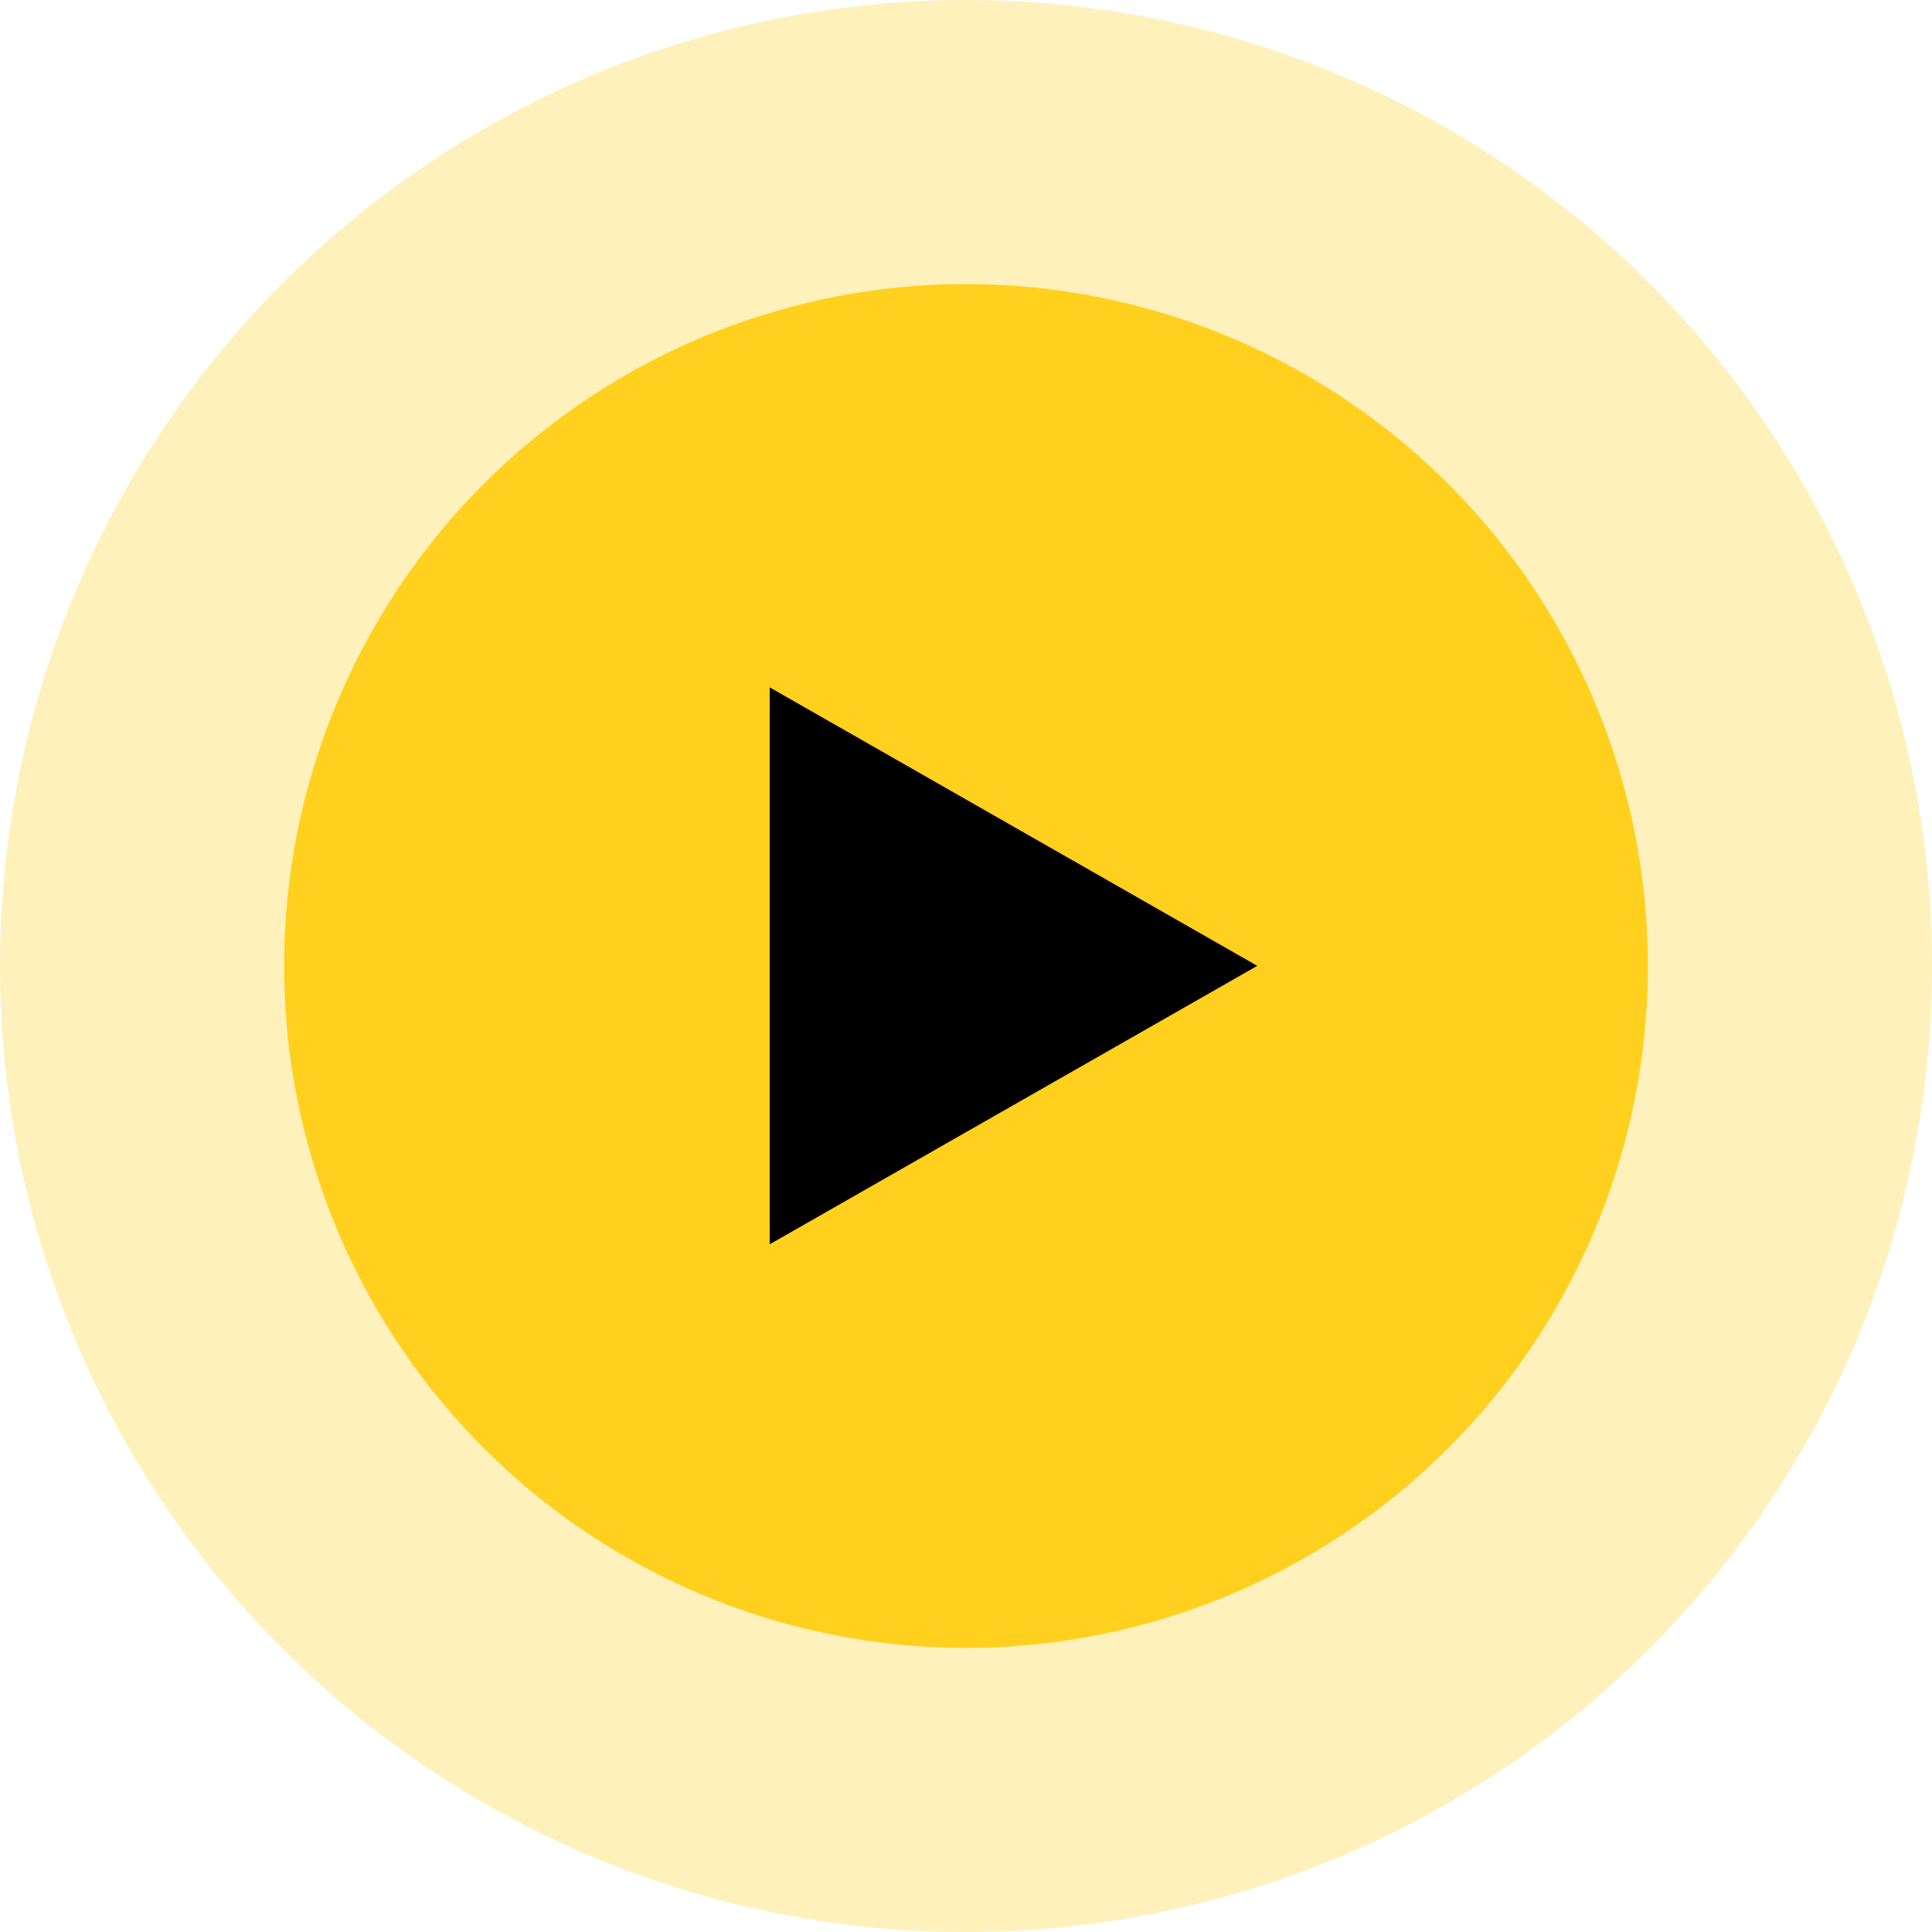
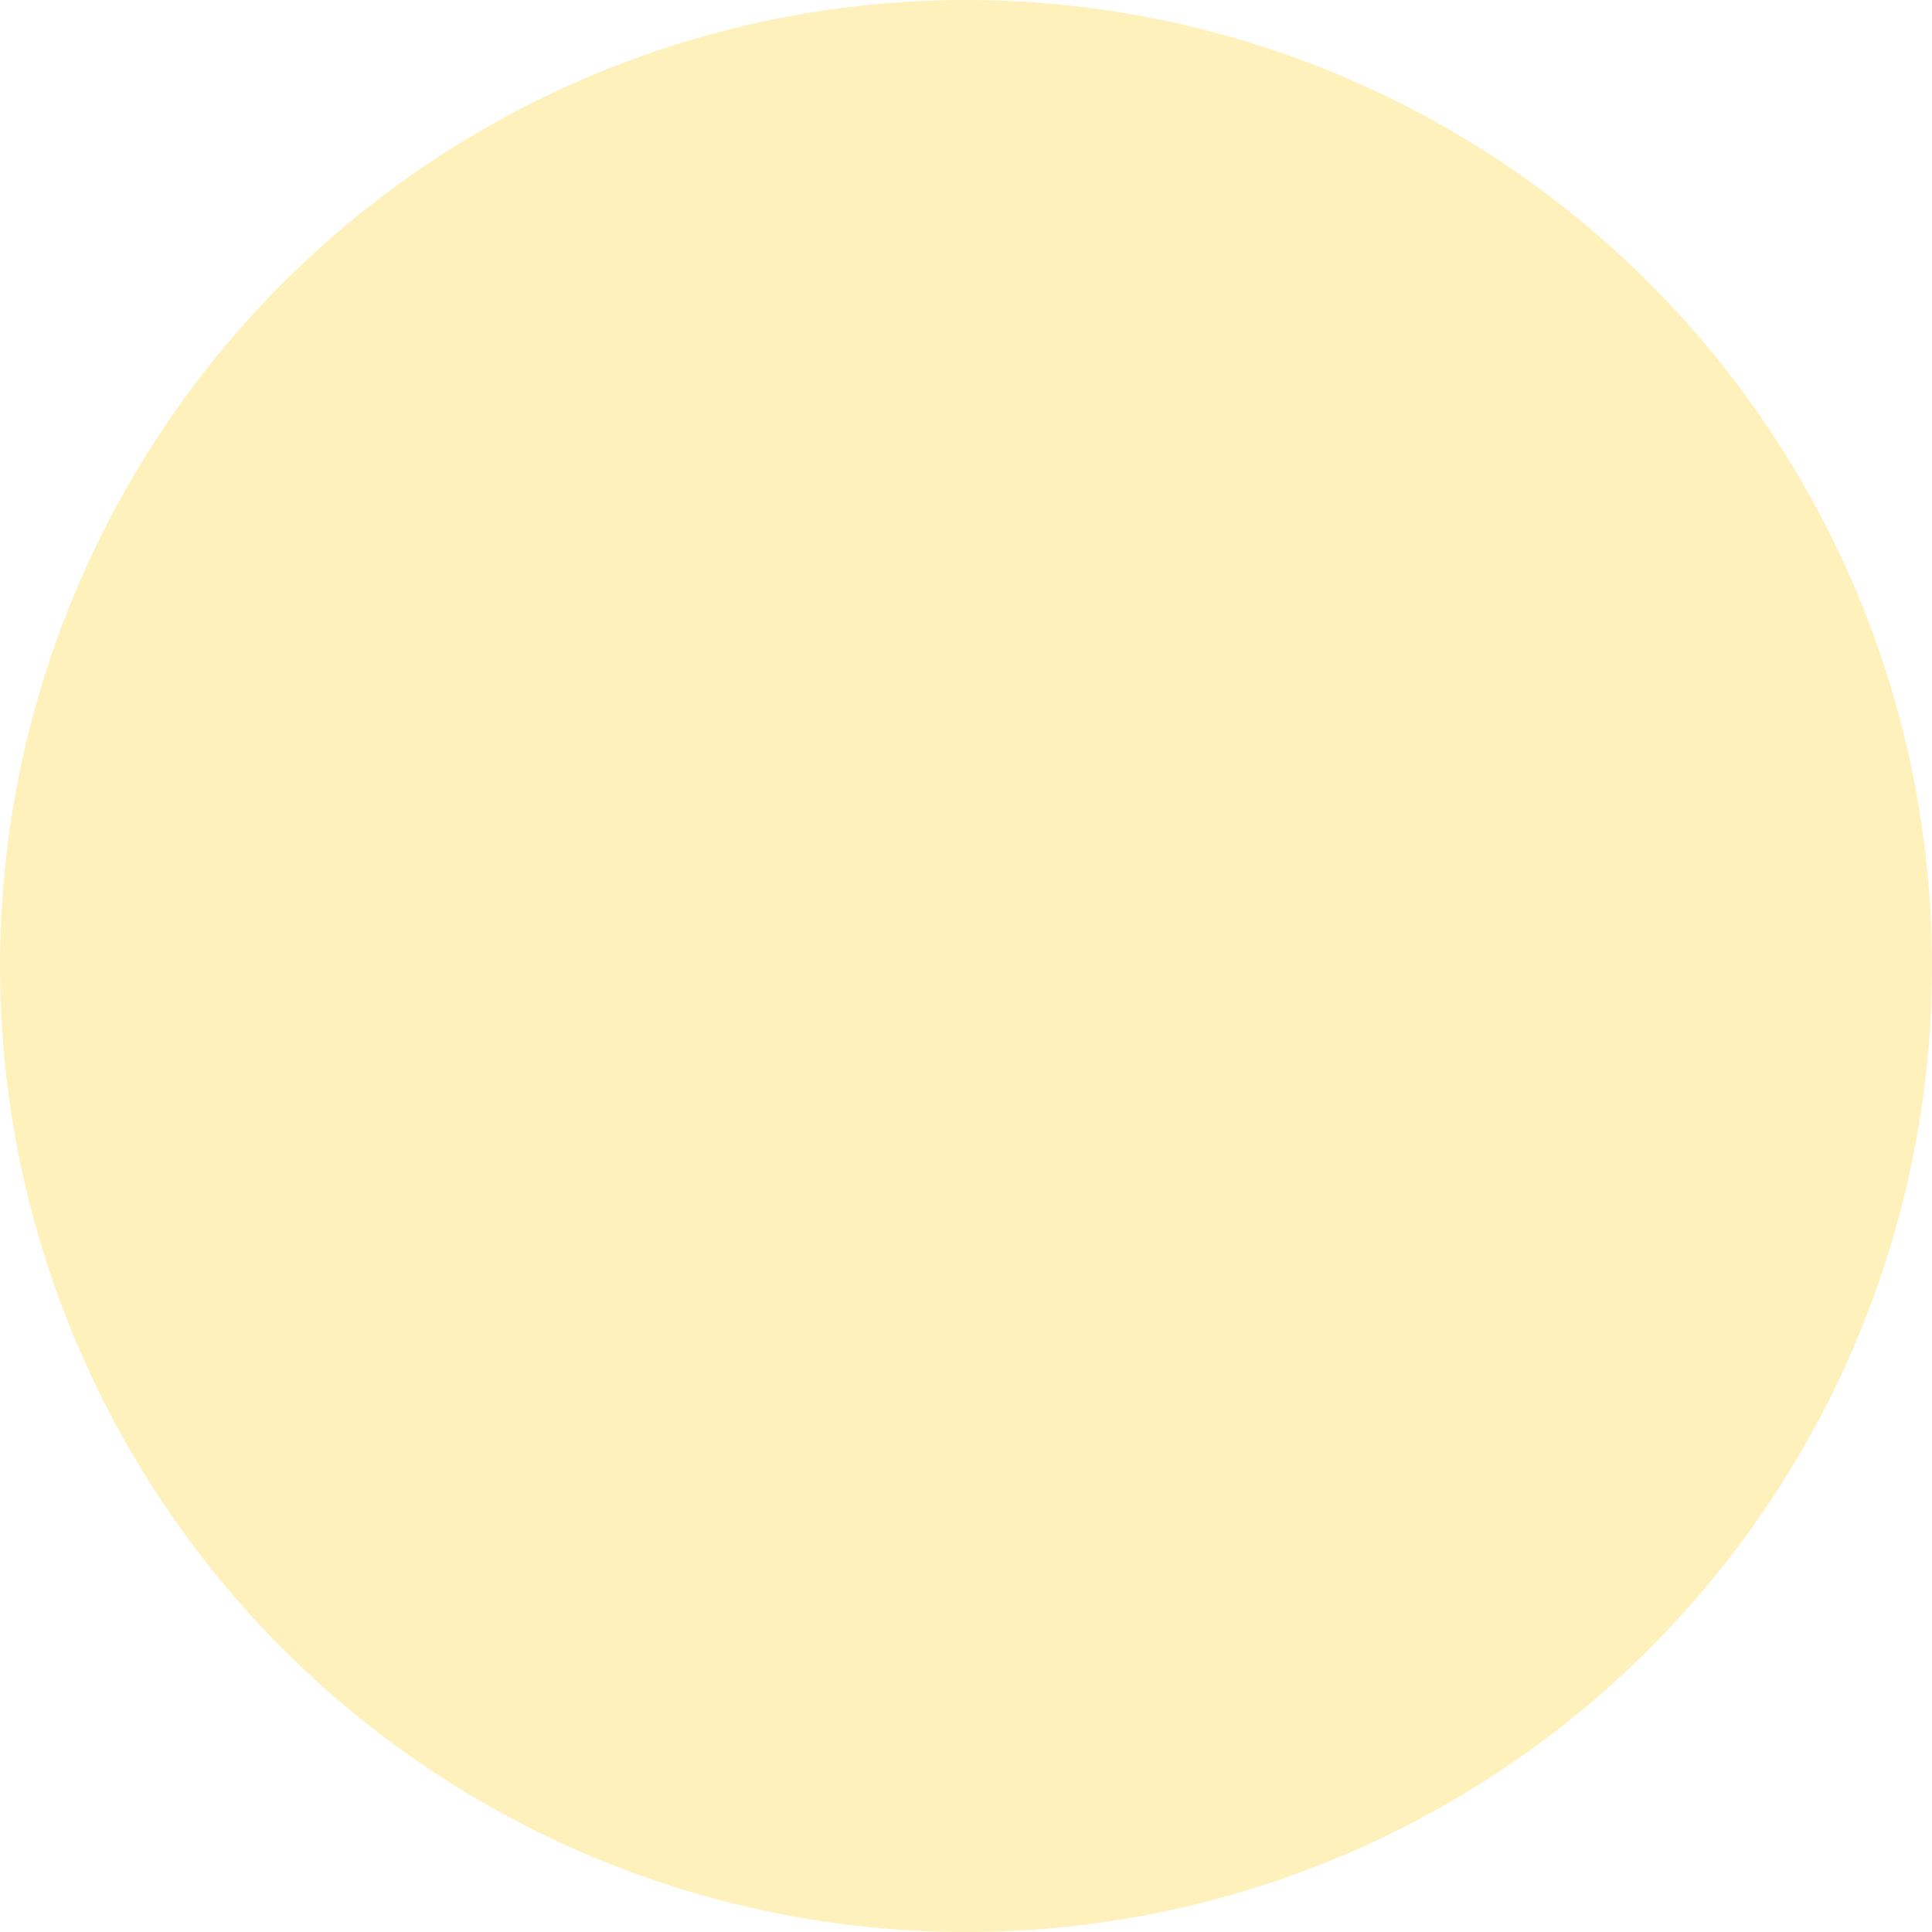
<svg xmlns="http://www.w3.org/2000/svg" width="34" height="34" viewBox="0 0 34 34">
  <g id="Group_10956" data-name="Group 10956" transform="translate(-151.16 -1957.16)">
    <circle id="Ellipse_20" data-name="Ellipse 20" cx="17" cy="17" r="17" transform="translate(151.16 1957.16)" fill="#ffd01d" opacity="0.3" />
    <g id="Group_13" data-name="Group 13" transform="translate(155.903 1961.903)">
      <g id="Group_12" data-name="Group 12">
-         <circle id="Ellipse_14" data-name="Ellipse 14" cx="12" cy="12" r="12" transform="translate(0.257 0.257)" fill="#ffd01d" />
-       </g>
-       <path id="Polygon_1" data-name="Polygon 1" d="M4.9,0l4.9,8.58H0Z" transform="translate(17.383 7.354) rotate(90)" />
+         </g>
    </g>
  </g>
</svg>